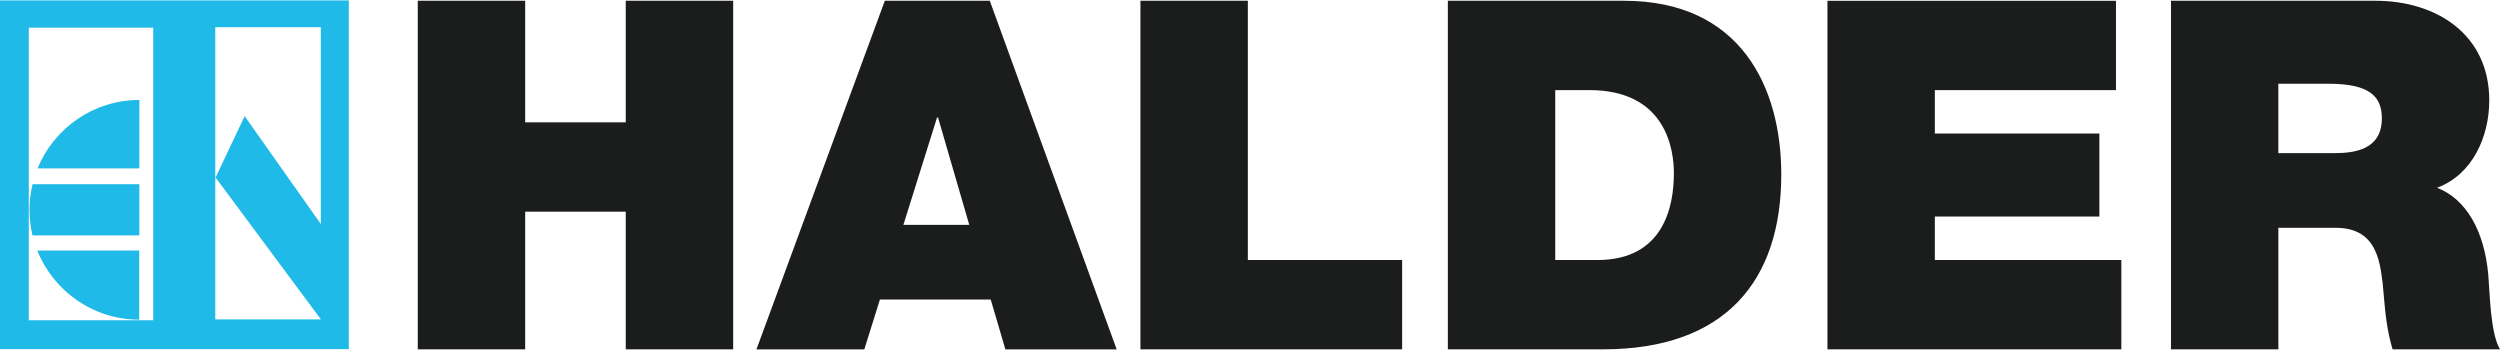
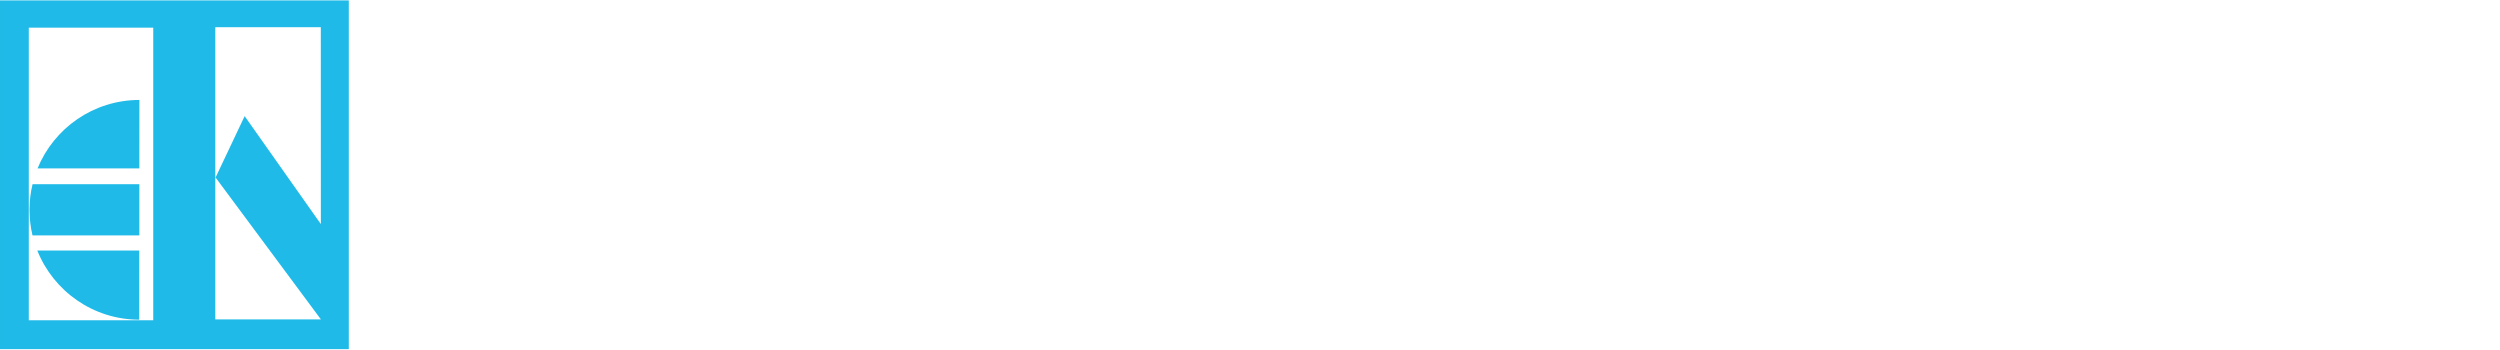
<svg xmlns="http://www.w3.org/2000/svg" xml:space="preserve" width="193px" height="27px" version="1.1" style="shape-rendering:geometricPrecision; text-rendering:geometricPrecision; image-rendering:optimizeQuality; fill-rule:evenodd; clip-rule:evenodd" viewBox="0 0 106021 14801">
  <defs>
    <style type="text/css">
   
    .fil1 {fill:#1B1C1C;fill-rule:nonzero}
    .fil0 {fill:#1FBAE7;fill-rule:nonzero}
   
  </style>
  </defs>
  <g id="Layer_x0020_1">
    <path class="fil0" d="M5905 10609l-4323 0c685,1717 2362,2930 4321,2933l2 -2933zm-4528 -643l4532 0 0 -2170 -4529 0c-85,349 -129,713 -129,1087 0,372 44,734 126,1083zm216 -2840l4316 0 2 -2903c-1955,3 -3624,1202 -4318,2903zm4906 -5968l0 12409 -5278 0 0 -12409 5278 0zm7108 8330l-3232 -4579 -1233 2603 4467 6017 -4479 0 0 -12390 4475 0 2 8349zm1185 5303l0 -14791 -14792 0 0 14791 14792 0z" />
-     <path class="fil1" d="M17717 14799l4555 0 0 -5838 4265 0 0 5838 4556 0 0 -14782 -4556 0 0 5156 -4265 0 0 -5156 -4555 0 0 14782zm20594 -5278l1428 -4556 41 0 1325 4556 -2794 0zm-6231 5280l4574 0 662 -2113 4699 0 622 2113 4719 0 -5381 -14784 -4451 0 -5444 14784zm16284 -2l11098 0 0 -3788 -6543 0 0 -10994 -4555 0 0 14782zm13037 0l6584 0c5155,0 7556,-2878 7556,-7411 0,-3726 -1738,-7371 -6666,-7371l-7474 0 0 14782zm4554 -10993l1450 0c3292,0 3582,2589 3582,3520 0,1387 -414,3686 -3249,3686l-1783 0 0 -7206zm11544 10993l12464 0 0 -3788 -7909 0 0 -1843 6977 0 0 -3520 -6977 0 0 -1841 7681 0 0 -3790 -12236 0 0 14782zm14569 0l4554 0 0 -5154 2422 0c901,0 1382,368 1655,912 136,272 219,588 276,924l70 514 48 527c63,766 146,1532 374,2277l4554 0c-206,-342 -315,-952 -380,-1568 -32,-307 -53,-616 -70,-894l-47 -705c-166,-1843 -931,-3209 -2173,-3684 1511,-560 2215,-2175 2215,-3706 0,-2796 -2237,-4225 -4824,-4225l-8674 0 0 14782zm4553 -11263l2134 0c1738,0 2256,540 2256,1471 0,1325 -1159,1471 -2008,1471l-2382 0 0 -2942z" />
  </g>
</svg>